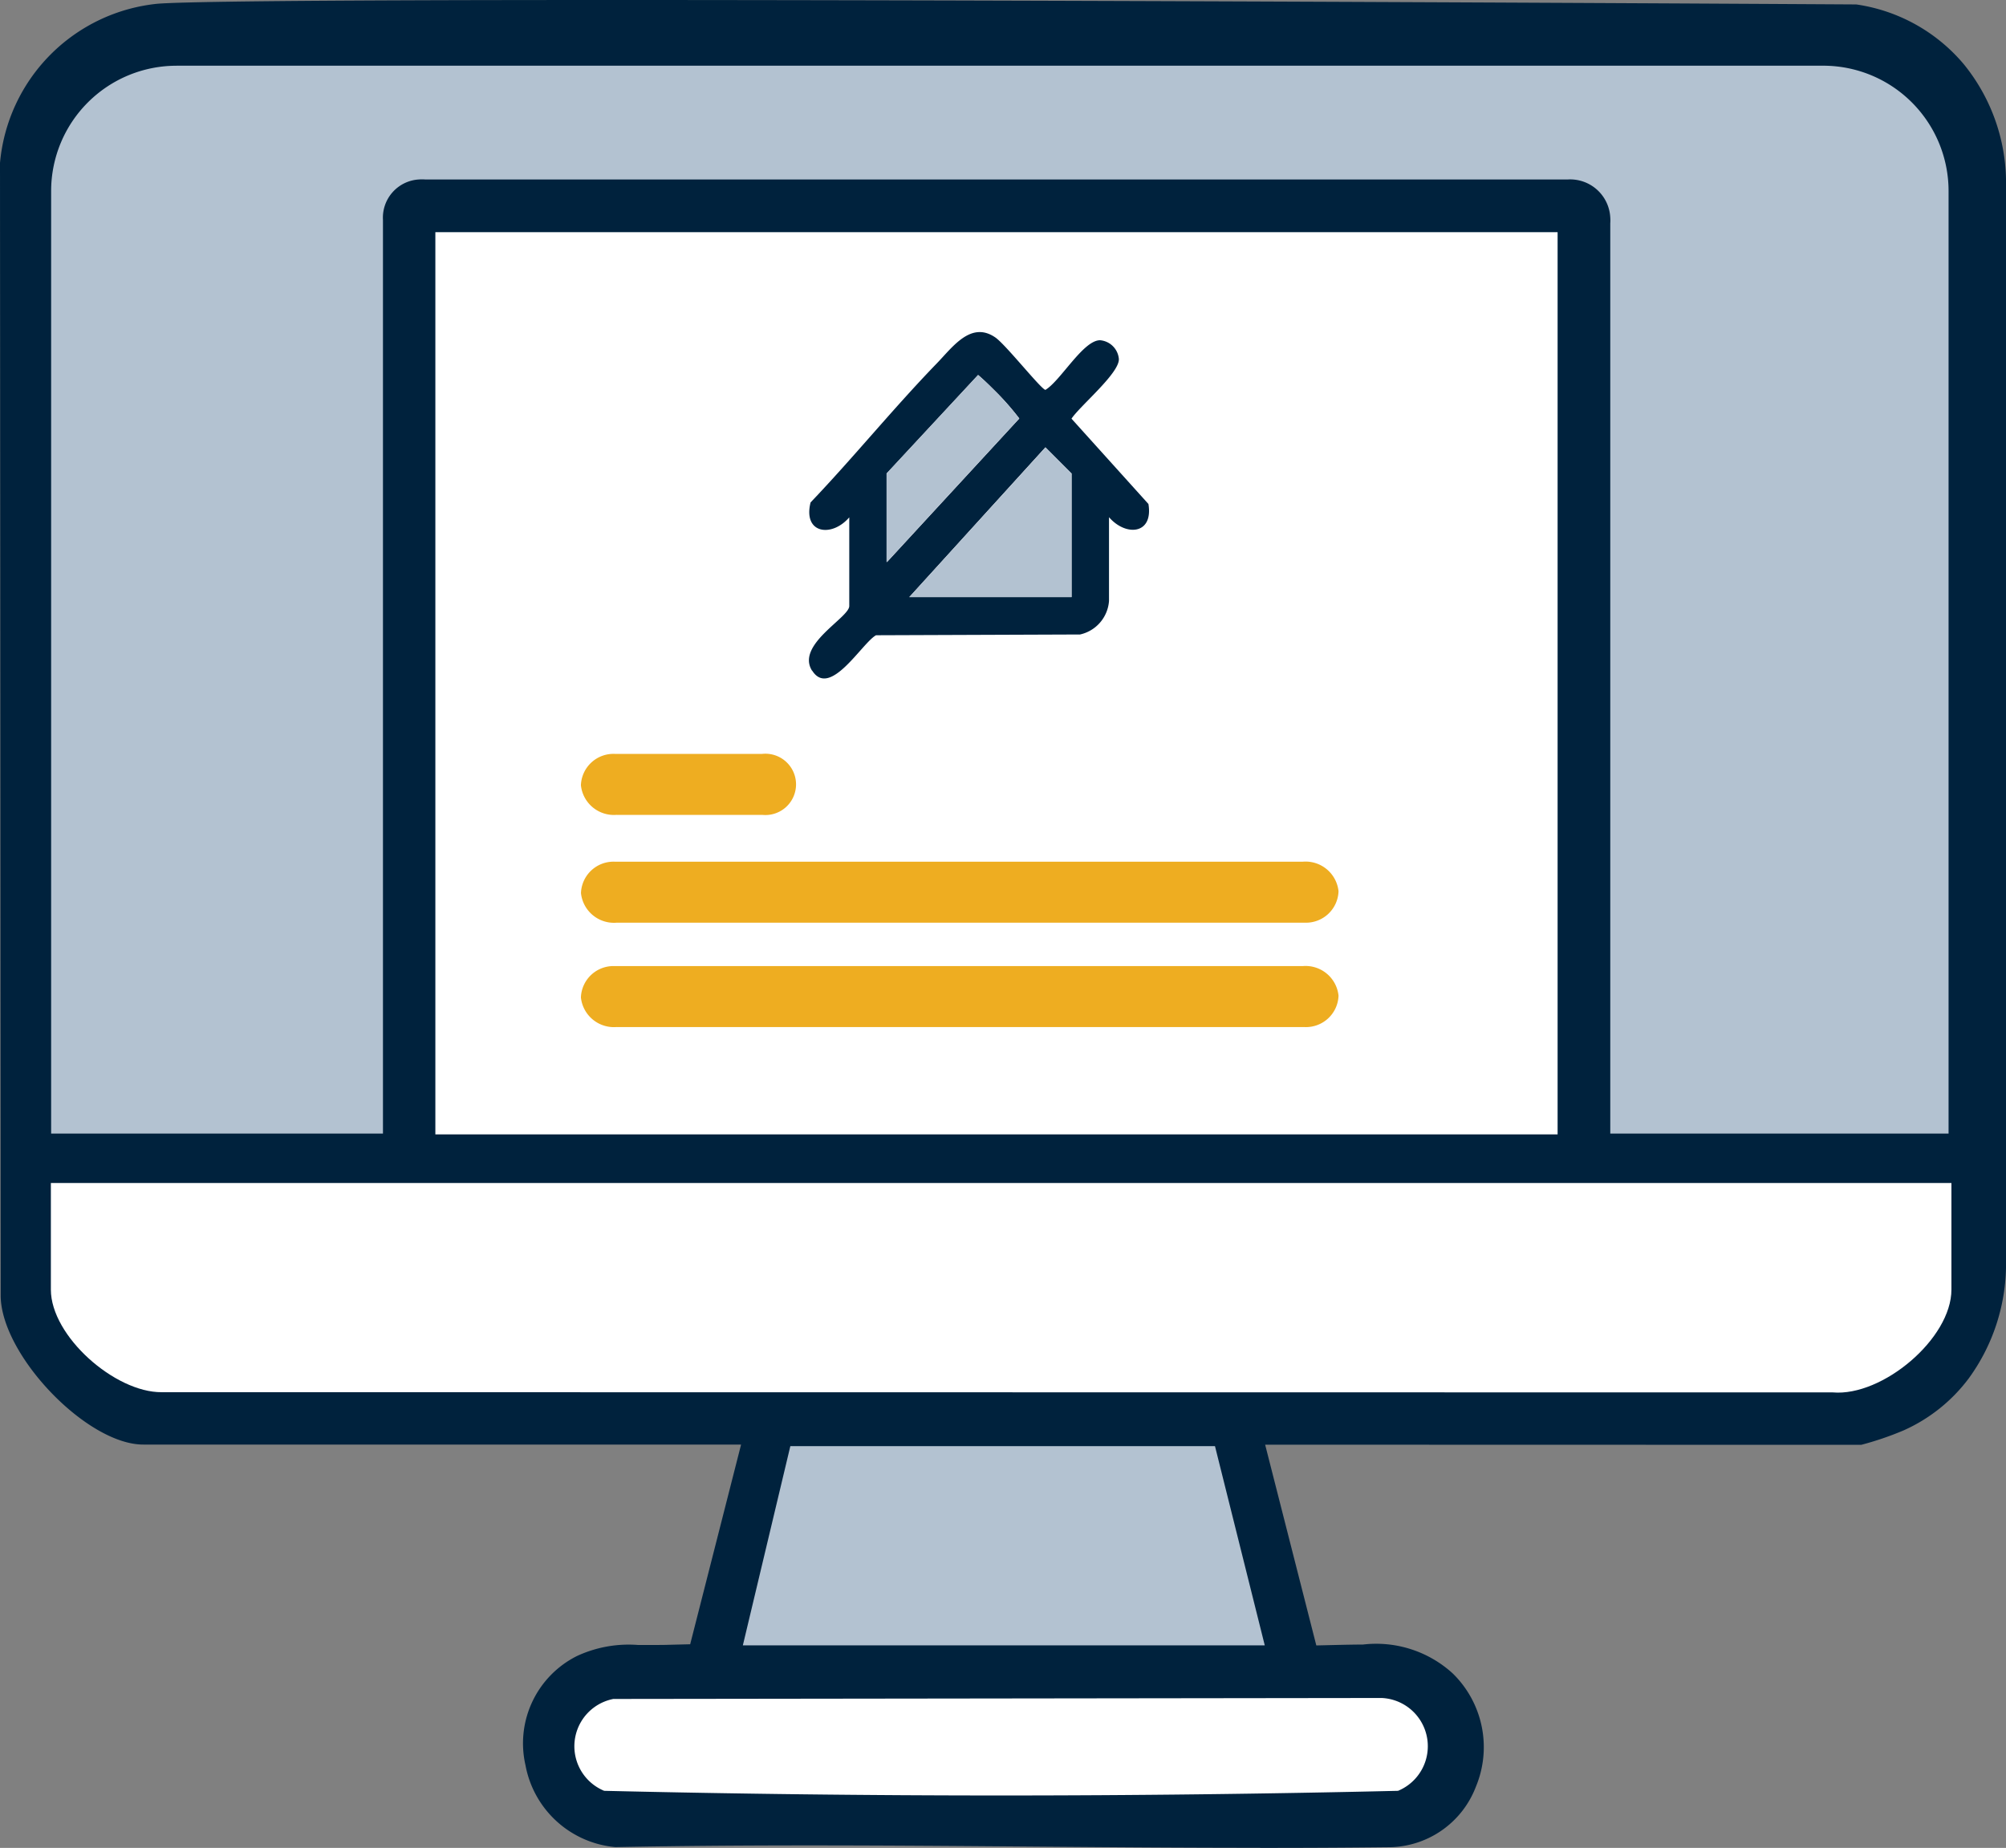
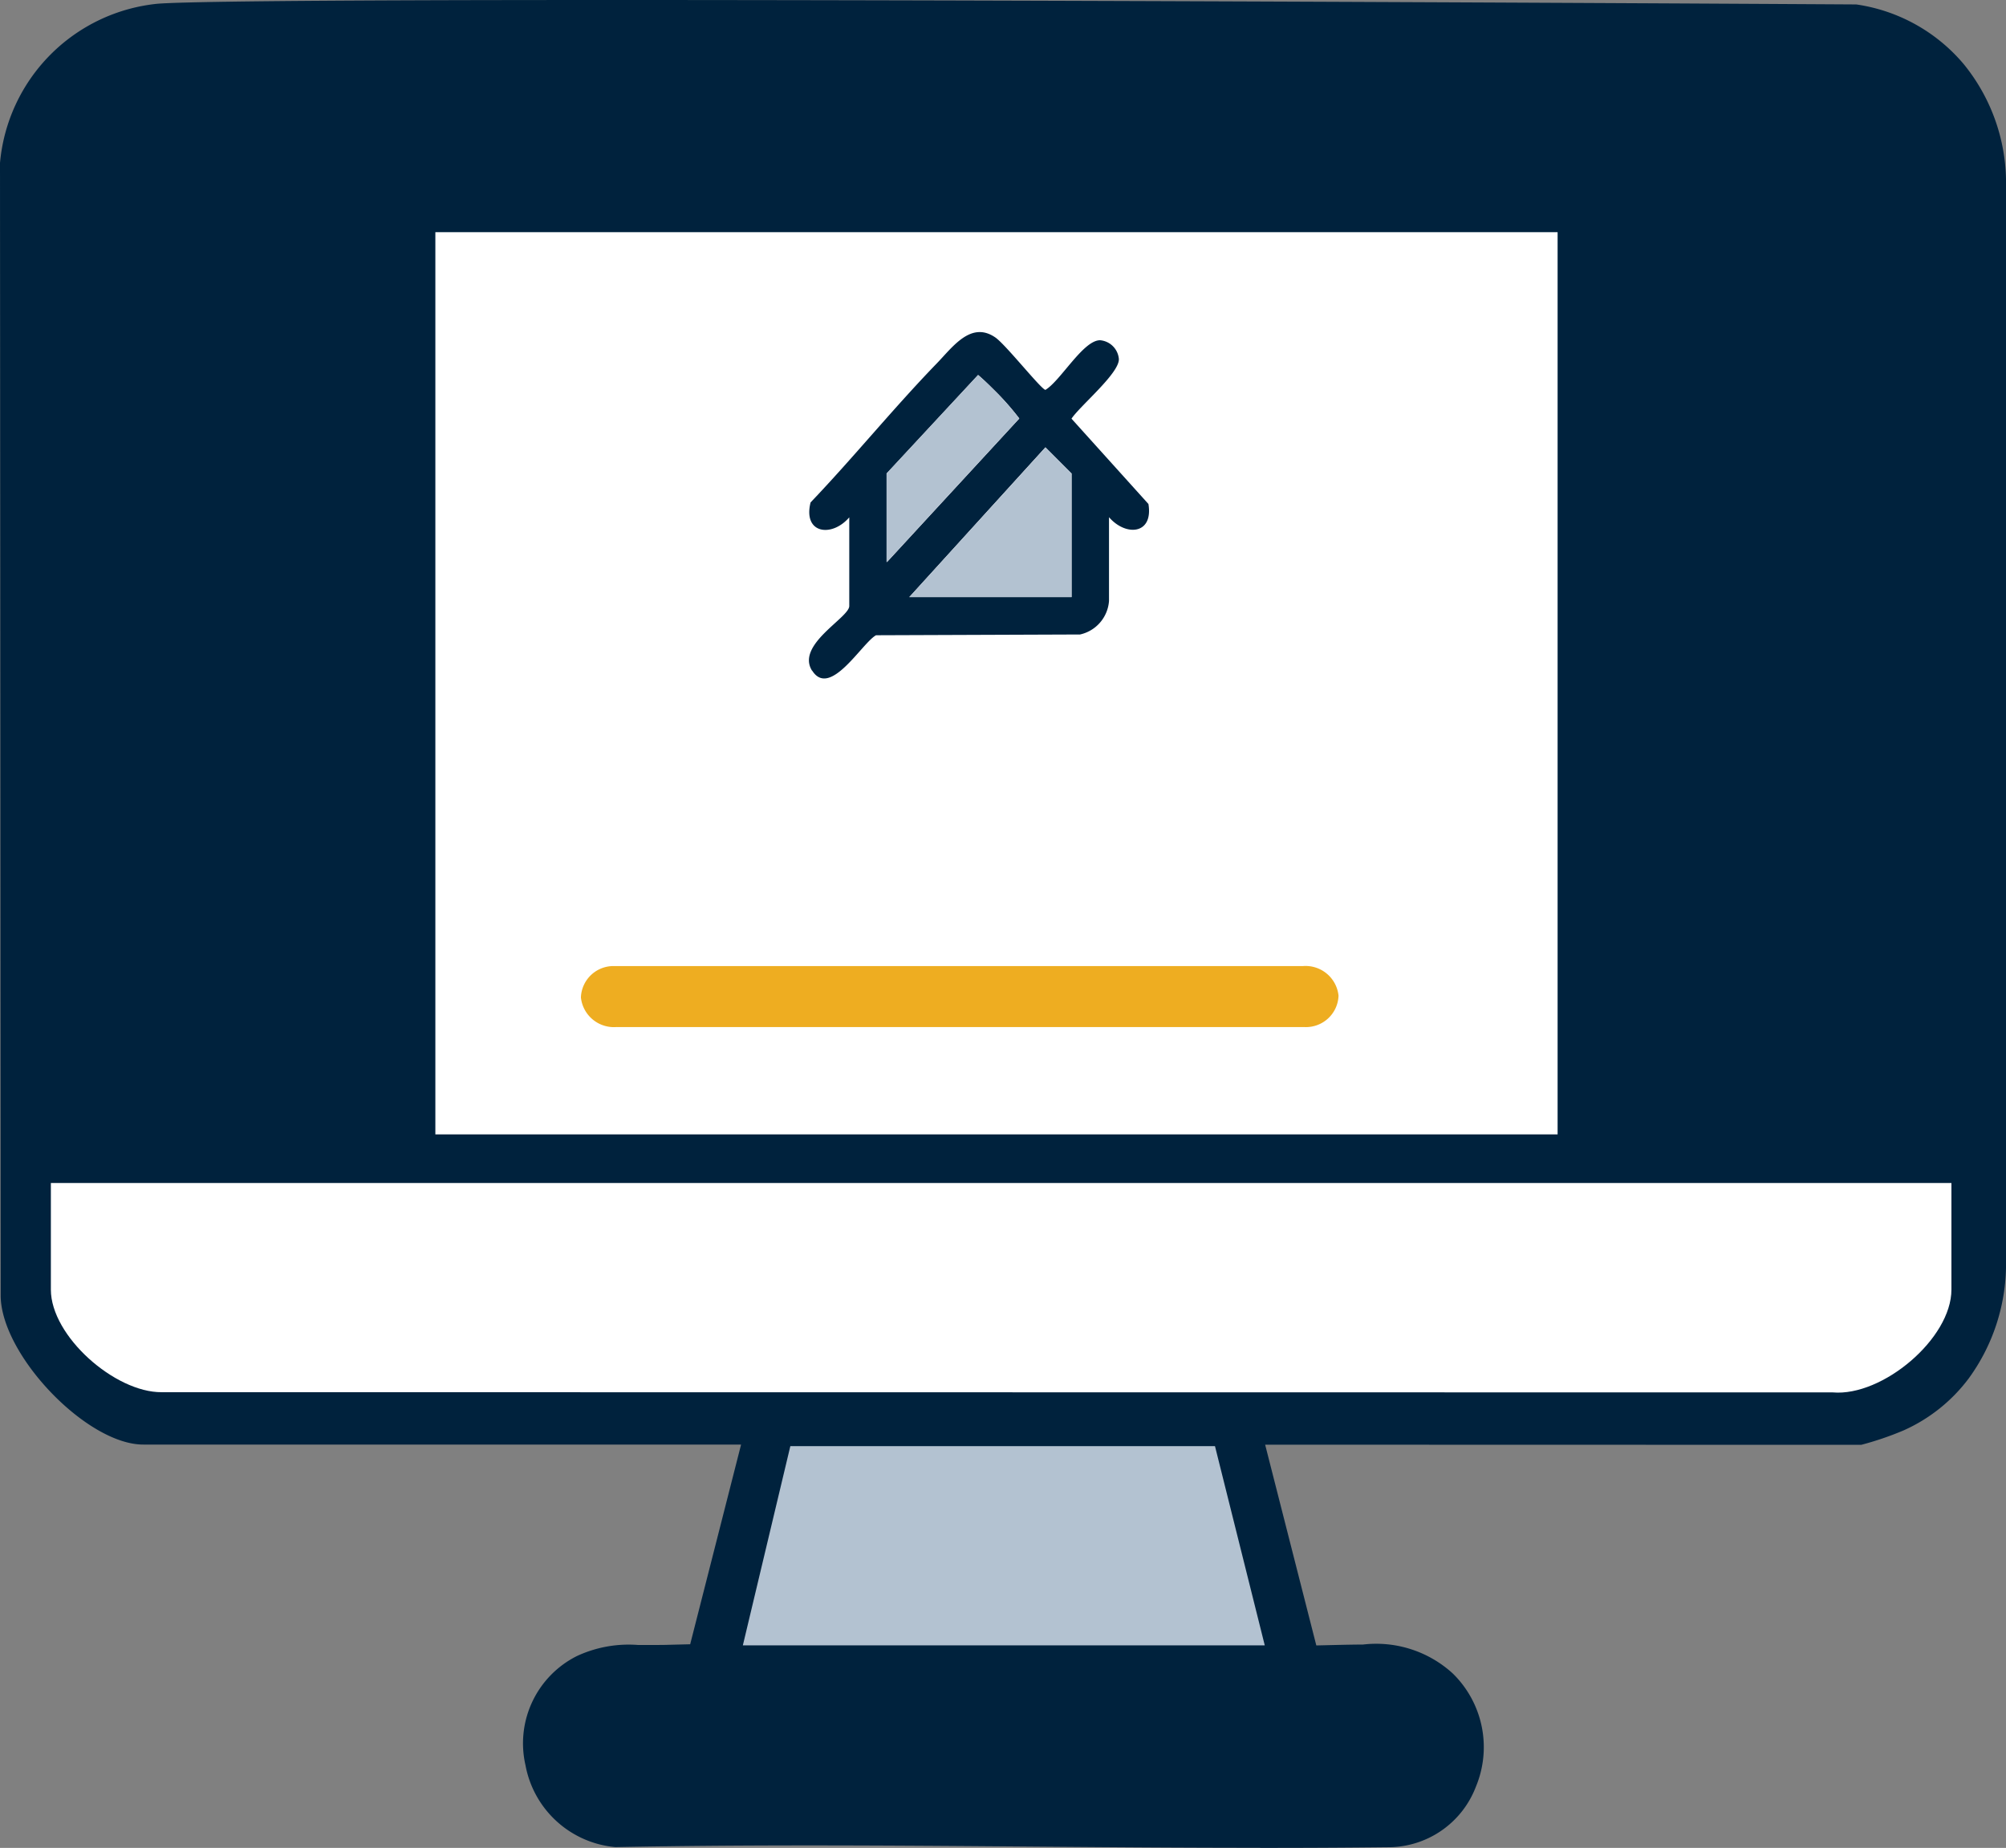
<svg xmlns="http://www.w3.org/2000/svg" id="Group_35140" data-name="Group 35140" width="68.18" height="62.804" viewBox="0 0 68.18 62.804">
  <rect x="0" y="0" width="68.18" height="62.804" fill="#808080" stroke="none" />
  <defs>
    <clipPath id="clip-path">
      <rect id="Rectangle_322" data-name="Rectangle 322" width="68.18" height="62.804" fill="none" />
    </clipPath>
  </defs>
  <g id="Group_35139" data-name="Group 35139" clip-path="url(#clip-path)">
    <path id="Path_95461" data-name="Path 95461" d="M42.832,62.8c-2.62,0-5.2-.02-7.756-.041-2.532-.02-5.048-.04-7.573-.04-2.421,0-4.577.019-6.589.058a3.417,3.417,0,0,1-3.054-2.785,3.318,3.318,0,0,1,1.747-3.708,4.17,4.17,0,0,1,2.072-.377l.582,0c.157,0,.317,0,.478-.006l.719-.018,1.73-6.787H4.873C2.967,49.1.067,46.09.023,44.066L0,5.536A5.973,5.973,0,0,1,5.354.127C6.08.069,9.353,0,20.812,0,37.4,0,61.676.142,63.091.151a5.868,5.868,0,0,1,3.655,2.032A6.393,6.393,0,0,1,68.18,6.365V42.811a6.61,6.61,0,0,1-1.27,4.041A5.626,5.626,0,0,1,64.7,48.614a10.527,10.527,0,0,1-1.44.491L43,49.1l1.739,6.823.755-.018c.283-.006.558-.012.828-.012a3.857,3.857,0,0,1,3.053.981,3.5,3.5,0,0,1,.787,3.852,3.193,3.193,0,0,1-3,2.055q-2.187.024-4.327.022" transform="translate(0 0)" fill="#00223d" />
    <path id="Path_95462" data-name="Path 95462" d="M66.562,45.718v3.623c0,1.667-2.345,3.638-4.031,3.493l-56.8-.007c-1.589.012-3.765-1.908-3.765-3.486V45.718Z" transform="translate(-0.237 -5.511)" fill="#fff" />
-     <path id="Path_95463" data-name="Path 95463" d="M23.527,65.653l26.108-.033a1.641,1.641,0,0,1,.558,3.155c-8.954.211-18.028.211-26.982,0a1.638,1.638,0,0,1,.317-3.123" transform="translate(-2.676 -7.911)" fill="#fff" />
    <path id="Path_95464" data-name="Path 95464" d="M28.709,62.658l1.614-6.771H44.756l1.692,6.771Z" transform="translate(-3.461 -6.737)" fill="#b3c2d1" />
-     <path id="Path_95465" data-name="Path 95465" d="M6.236,2.539h55.97a4.26,4.26,0,0,1,4.26,4.26V38.833H1.976V6.8a4.26,4.26,0,0,1,4.26-4.26" transform="translate(-0.238 -0.306)" fill="#b3c2d1" />
    <path id="Path_95466" data-name="Path 95466" d="M56.514,39.966V8.427a1.325,1.325,0,0,0,0-.2,1.365,1.365,0,0,0-1.434-1.293H16.225a1.29,1.29,0,0,0-.193,0A1.3,1.3,0,0,0,14.8,8.308v31.66Z" transform="translate(-1.784 -0.835)" fill="#00223d" />
    <rect id="Rectangle_320" data-name="Rectangle 320" width="38.143" height="30.663" transform="translate(14.797 7.891)" fill="#fff" />
    <rect id="Rectangle_321" data-name="Rectangle 321" width="5.51" height="0.001" transform="translate(30.908 20.293)" fill="#fff" />
    <path id="Path_95467" data-name="Path 95467" d="M35.259,20.115l3.633-3.94h0Z" transform="translate(-4.251 -1.95)" fill="#fff" />
    <path id="Path_95468" data-name="Path 95468" d="M37.808,14.491h0c.209.178.4.37.6.566-.192-.2-.386-.389-.6-.566" transform="translate(-4.558 -1.747)" fill="#fff" />
-     <path id="Path_95469" data-name="Path 95469" d="M34.273,21.724h0Z" transform="translate(-4.132 -2.619)" fill="#fff" />
    <path id="Path_95470" data-name="Path 95470" d="M31.321,18.616c1.463-1.532,2.81-3.2,4.281-4.715.54-.557,1.164-1.465,2-.89.359.25,1.539,1.743,1.7,1.78.513-.3,1.289-1.7,1.864-1.686a.7.7,0,0,1,.633.635c.025.482-1.308,1.584-1.609,2.03l2.615,2.9h0c.171,1.037-.769,1.111-1.34.449v2.845a1.26,1.26,0,0,1-.984,1.138l-6.934.026c-.468.259-1.565,2.165-2.172,1.2-.559-.883,1.264-1.8,1.264-2.2V19.124c-.6.7-1.58.557-1.315-.507" transform="translate(-3.769 -1.546)" fill="#fff" />
    <path id="Path_95471" data-name="Path 95471" d="M41.291,20.712l0-2.536-.889-.89v0l.886.887Z" transform="translate(-4.871 -2.084)" fill="#fff" />
    <path id="Path_95472" data-name="Path 95472" d="M31.372,24.336c.606.961,1.7-.946,2.172-1.2l6.934-.026a1.261,1.261,0,0,0,.984-1.139V19.124c.572.661,1.512.588,1.34-.449h0l-2.615-2.9c.3-.446,1.634-1.547,1.61-2.03a.7.7,0,0,0-.634-.635c-.573-.012-1.35,1.382-1.863,1.687-.161-.037-1.341-1.531-1.7-1.781-.833-.575-1.458.333-2,.89-1.472,1.521-2.818,3.183-4.281,4.716-.266,1.064.719,1.2,1.315.507v3.013c0,.4-1.824,1.315-1.264,2.2M39.3,16.749l.889.889,0,2.536V21.84H34.674L39.3,16.749l0,0Zm-5.395.888,3.109-3.347h0c.209.178.4.371.6.566a9.131,9.131,0,0,1,.8.913h0l-3.633,3.941-.865.939h0Z" transform="translate(-3.769 -1.546)" fill="#00223d" />
    <path id="Path_95473" data-name="Path 95473" d="M35.141,22.377h5.516v-4.2l-.886-.887,0,0Z" transform="translate(-4.236 -2.084)" fill="#b3c2d1" />
    <path id="Path_95474" data-name="Path 95474" d="M34.274,20.851h0l.866-.939,3.632-3.941h0a9.019,9.019,0,0,0-.8-.914c-.192-.2-.387-.389-.6-.565h0l-3.109,3.347v3.013h0Z" transform="translate(-4.132 -1.747)" fill="#b3c2d1" />
    <path id="Path_95475" data-name="Path 95475" d="M39.39,16.173Z" transform="translate(-4.749 -1.949)" fill="#b3c2d1" />
    <path id="Path_95476" data-name="Path 95476" d="M23.667,39.408H47.055A1.107,1.107,0,0,0,48.2,38.341a1.127,1.127,0,0,0-1.217-1.006H23.6A1.107,1.107,0,0,0,22.45,38.4a1.128,1.128,0,0,0,1.217,1.006" transform="translate(-2.706 -4.501)" fill="#eead21" />
-     <path id="Path_95477" data-name="Path 95477" d="M23.667,35.373H47.055A1.107,1.107,0,0,0,48.2,34.306,1.127,1.127,0,0,0,46.985,33.3H23.6a1.107,1.107,0,0,0-1.148,1.067,1.128,1.128,0,0,0,1.217,1.006" transform="translate(-2.706 -4.014)" fill="#eead21" />
-     <path id="Path_95478" data-name="Path 95478" d="M23.667,31.207h4.946a1.042,1.042,0,1,0,0-2.073H23.6A1.107,1.107,0,0,0,22.45,30.2a1.128,1.128,0,0,0,1.217,1.006" transform="translate(-2.706 -3.512)" fill="#eead21" />
  </g>
</svg>